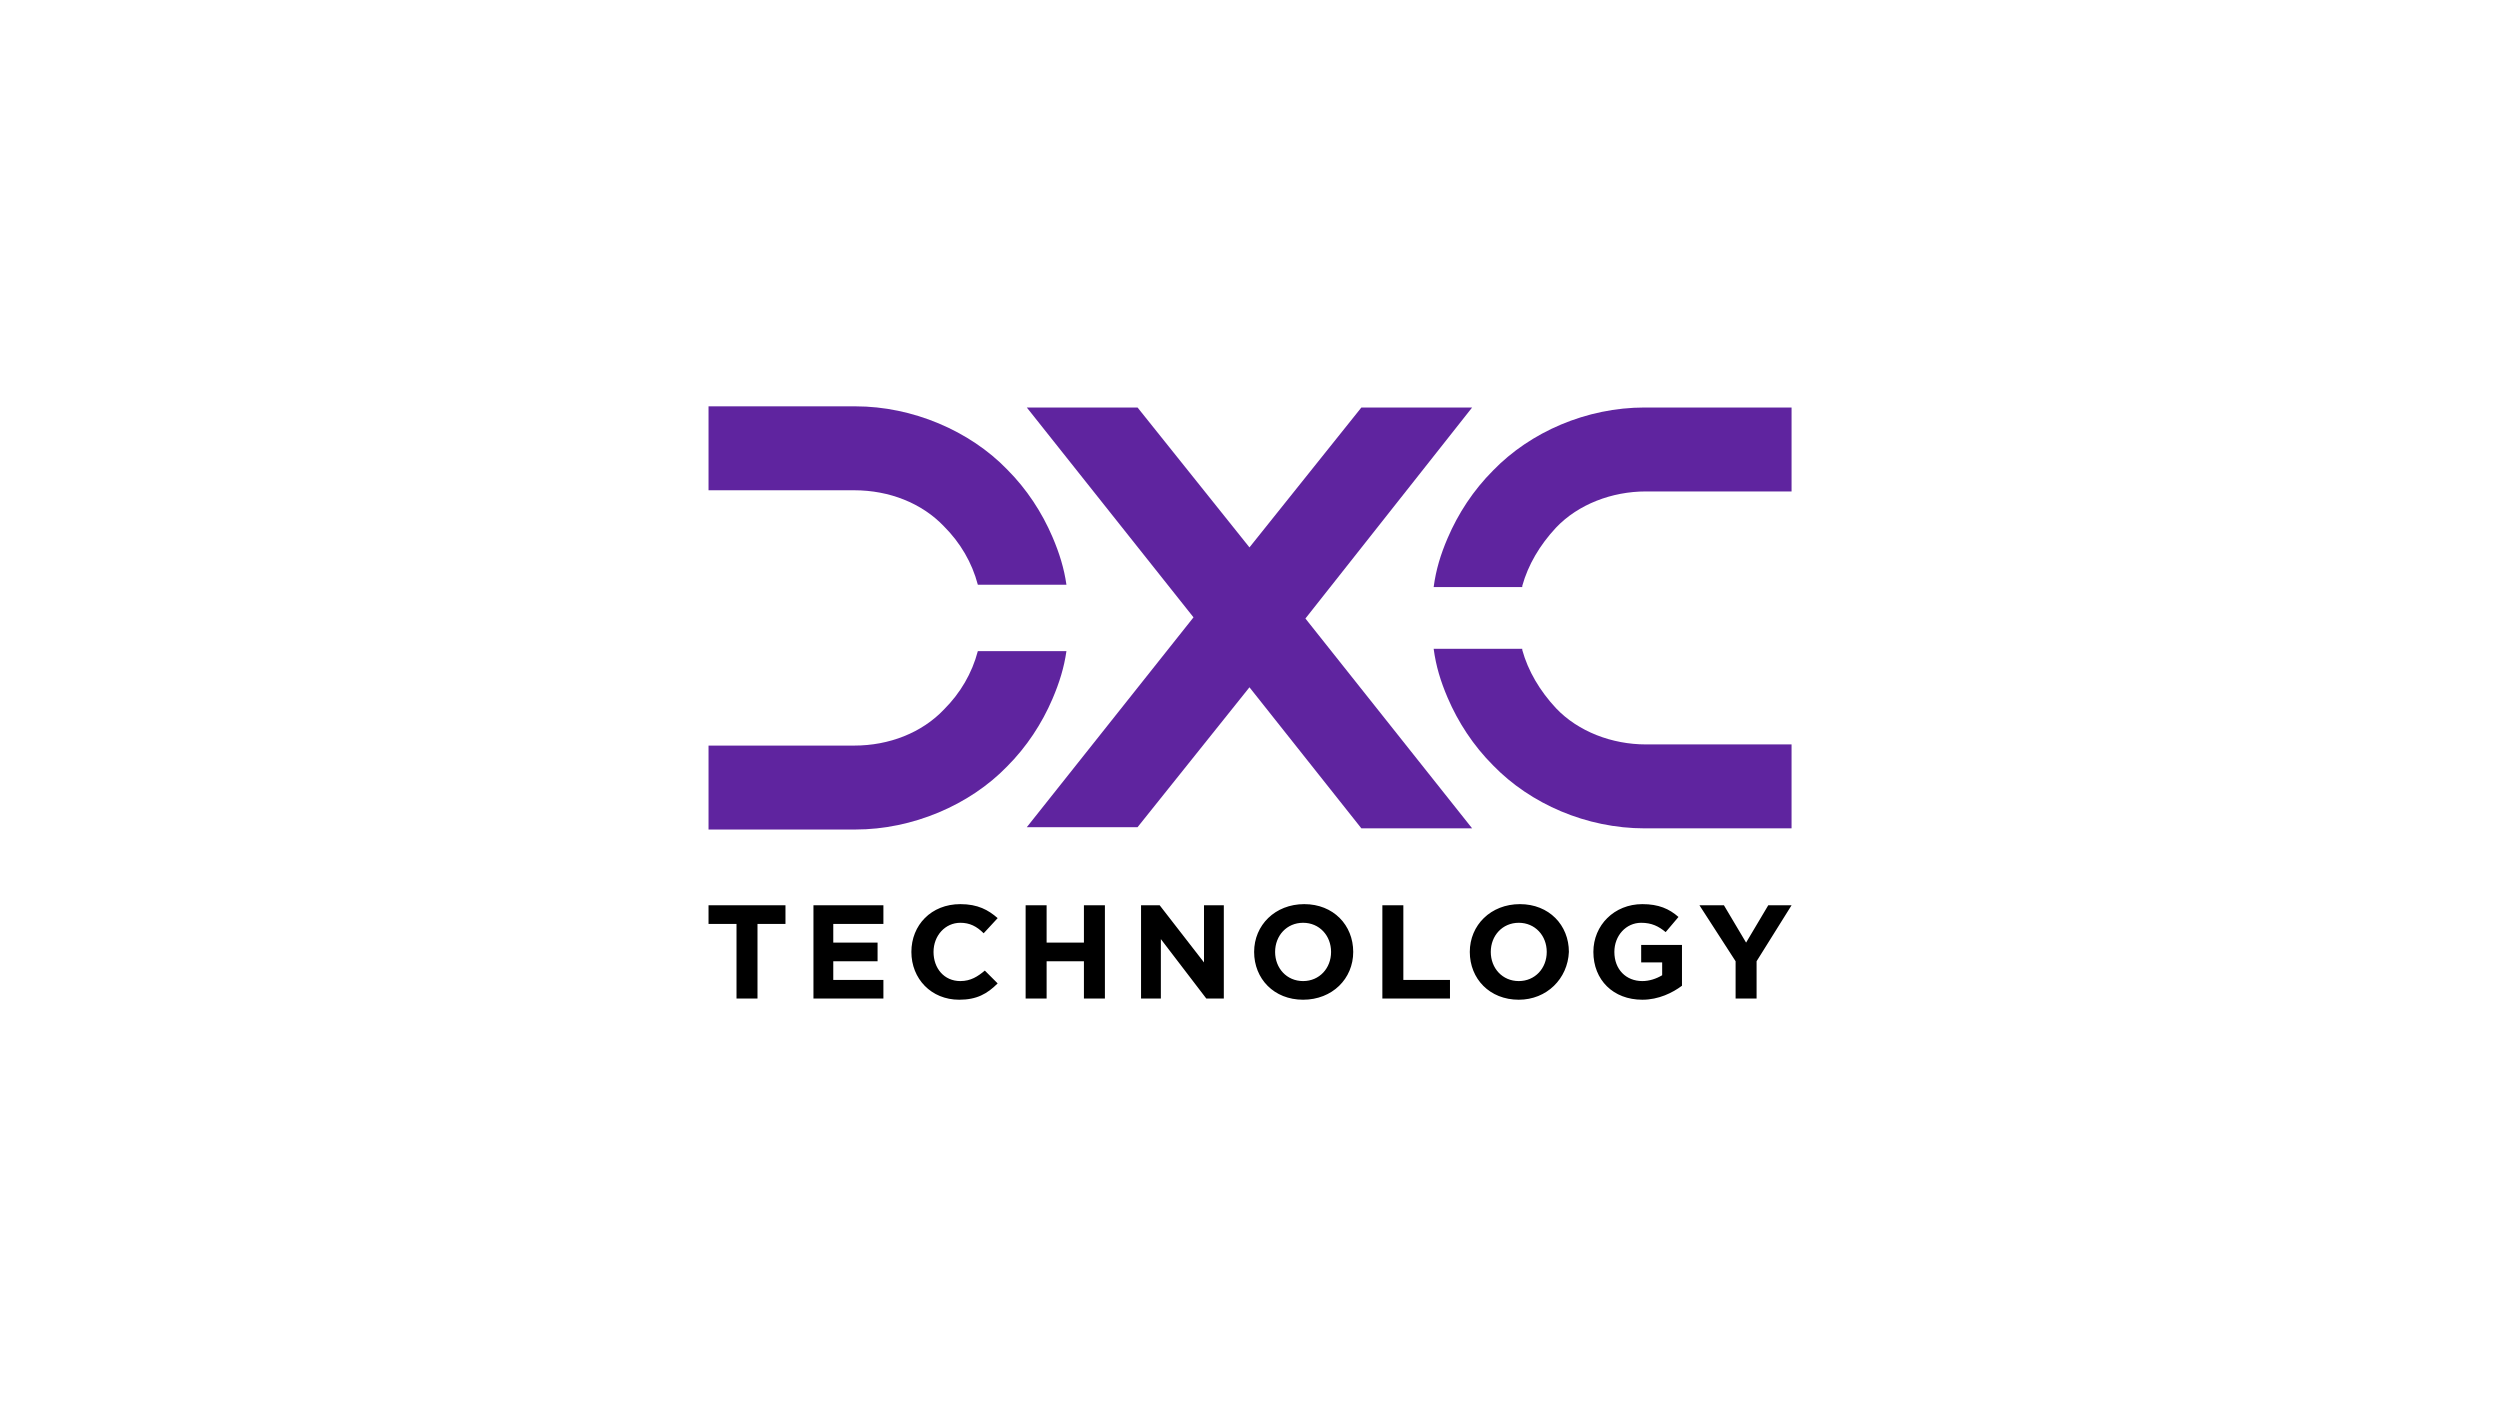
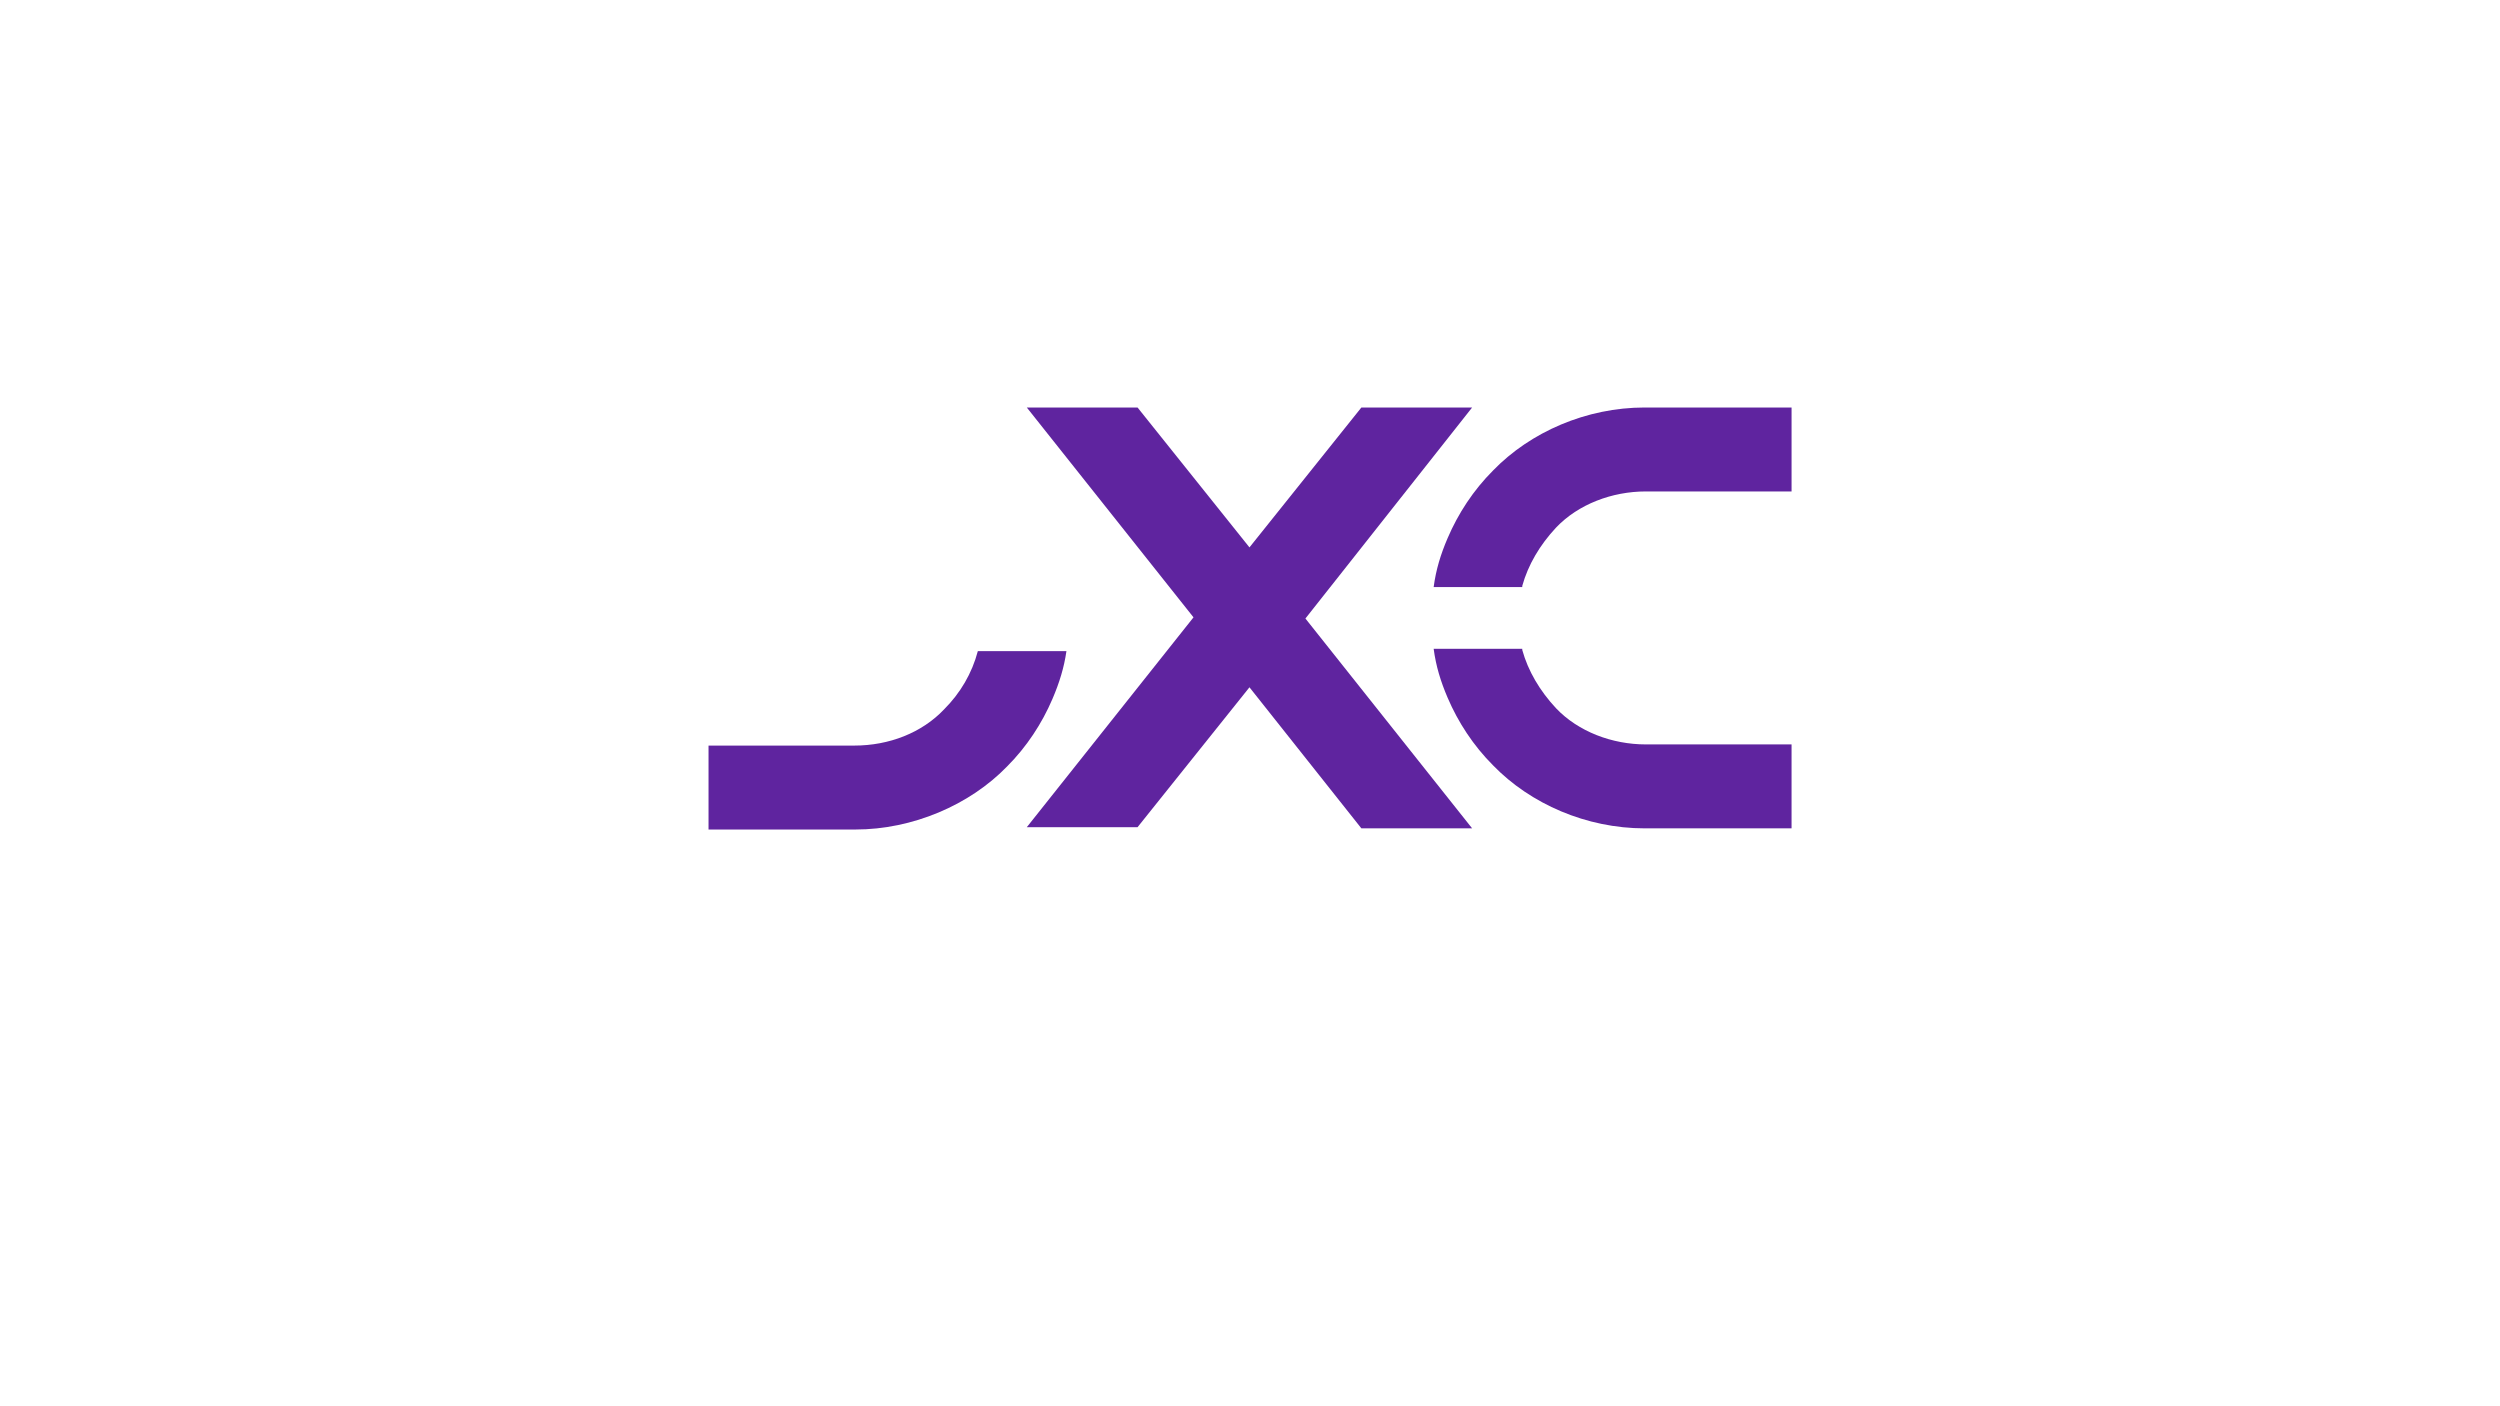
<svg xmlns="http://www.w3.org/2000/svg" viewBox="0 0 1250 703">
  <g transform="translate(262.168, 111.069) scale(5.829)">
    <style type="text/css">
	.st0{fill:#5F249F;}
</style>
    <g id="Layer_1_1_">
</g>
    <g>
-       <path d="M20,60.2v6.4h-1.8v-6.4h-2.4v-1.6h6.6v1.6C22.4,60.2,20,60.2,20,60.2z M24.8,66.6v-8h6v1.6h-4.3v1.6h3.8v1.6h-3.8V65h4.3   v1.6H24.8z M37.3,66.7c-2.4,0-4.1-1.8-4.1-4.1l0,0c0-2.3,1.7-4.1,4.2-4.1c1.5,0,2.4,0.5,3.2,1.2L39.4,61c-0.6-0.6-1.2-0.9-2-0.9   c-1.3,0-2.3,1.1-2.3,2.5l0,0c0,1.4,0.9,2.5,2.3,2.5c0.9,0,1.5-0.4,2.1-0.9l1.1,1.1C39.7,66.2,38.8,66.7,37.3,66.7z M48,66.6v-3.2   h-3.2v3.2H43v-8h1.8v3.2H48v-3.2h1.8v8H48z M58.5,66.6l-3.9-5.1v5.1h-1.7v-8h1.6l3.8,4.9v-4.9H60v8H58.5z M66.8,66.7   c-2.5,0-4.2-1.8-4.2-4.1l0,0c0-2.3,1.8-4.1,4.3-4.1s4.2,1.8,4.2,4.1l0,0C71.1,64.9,69.3,66.7,66.8,66.7z M69.2,62.6   c0-1.4-1-2.5-2.4-2.5s-2.4,1.1-2.4,2.5l0,0c0,1.4,1,2.5,2.4,2.5S69.2,64,69.2,62.6L69.2,62.6z M73.6,66.6v-8h1.8V65h4v1.6H73.6z    M85.3,66.7c-2.5,0-4.2-1.8-4.2-4.1l0,0c0-2.3,1.8-4.1,4.3-4.1s4.2,1.8,4.2,4.1l0,0C89.5,64.9,87.7,66.7,85.3,66.7z M87.7,62.6   c0-1.4-1-2.5-2.4-2.5s-2.4,1.1-2.4,2.5l0,0c0,1.4,1,2.5,2.4,2.5S87.7,64,87.7,62.6L87.7,62.6z M95.9,66.7c-2.5,0-4.2-1.7-4.2-4.1   l0,0c0-2.3,1.8-4.1,4.2-4.1c1.4,0,2.3,0.4,3.1,1.1l-1.1,1.3c-0.6-0.5-1.2-0.8-2.1-0.8c-1.3,0-2.3,1.1-2.3,2.5l0,0   c0,1.5,1,2.5,2.4,2.5c0.6,0,1.2-0.2,1.7-0.5v-1.1h-1.8V62h3.5v3.5C98.5,66.1,97.3,66.7,95.9,66.7z M105.7,63.4v3.2h-1.8v-3.2   l-3.1-4.8h2.1l1.9,3.2l1.9-3.2h2L105.7,63.4z" />
      <g>
        <g>
          <path class="st0" d="M36,41.8c-1.9,2-4.7,3.1-7.7,3.1H15.8v7.2h12.6c4.9,0,9.8-2.1,13-5.4c1.7-1.7,3-3.7,3.9-5.8     c0.6-1.4,1-2.7,1.2-4.1h-7.6C38.4,38.7,37.4,40.4,36,41.8z" />
        </g>
        <g>
-           <path class="st0" d="M41.4,21.2c-3.2-3.3-8.1-5.4-13-5.4H15.8V23h12.5c3,0,5.8,1.1,7.7,3.1c1.4,1.4,2.4,3.1,2.9,5h7.6     c-0.2-1.4-0.6-2.7-1.2-4.1C44.4,24.9,43.1,22.9,41.4,21.2z" />
-         </g>
+           </g>
        <polygon class="st0" points="62.2,39.9 52.6,51.9 43.1,51.9 57.4,33.9 43.1,15.9 52.6,15.9 62.2,27.9 71.8,15.9 81.3,15.9 67,34     81.3,52 71.8,52   " />
-         <path class="st0" d="M96.2,44.8c-2.9,0-5.8-1.1-7.7-3.1c-1.4-1.5-2.4-3.2-2.9-5v-0.1H78c0.2,1.5,0.6,2.8,1.2,4.2    c0.9,2.1,2.2,4.1,3.9,5.8c3.2,3.3,8,5.4,13,5.4h12.6v-7.2H96.2z" />
+         <path class="st0" d="M96.2,44.8c-2.9,0-5.8-1.1-7.7-3.1c-1.4-1.5-2.4-3.2-2.9-5v-0.1H78c0.2,1.5,0.6,2.8,1.2,4.2    c0.9,2.1,2.2,4.1,3.9,5.8c3.2,3.3,8,5.4,13,5.4h12.6v-7.2H96.2" />
        <path class="st0" d="M96.1,15.9c-5,0-9.8,2.1-13,5.4c-1.7,1.7-3,3.7-3.9,5.8c-0.6,1.4-1,2.7-1.2,4.2h7.6v-0.1    c0.5-1.8,1.5-3.5,2.9-5c1.9-2,4.8-3.1,7.7-3.1h12.5v-7.2H96.1z" />
      </g>
    </g>
  </g>
</svg>